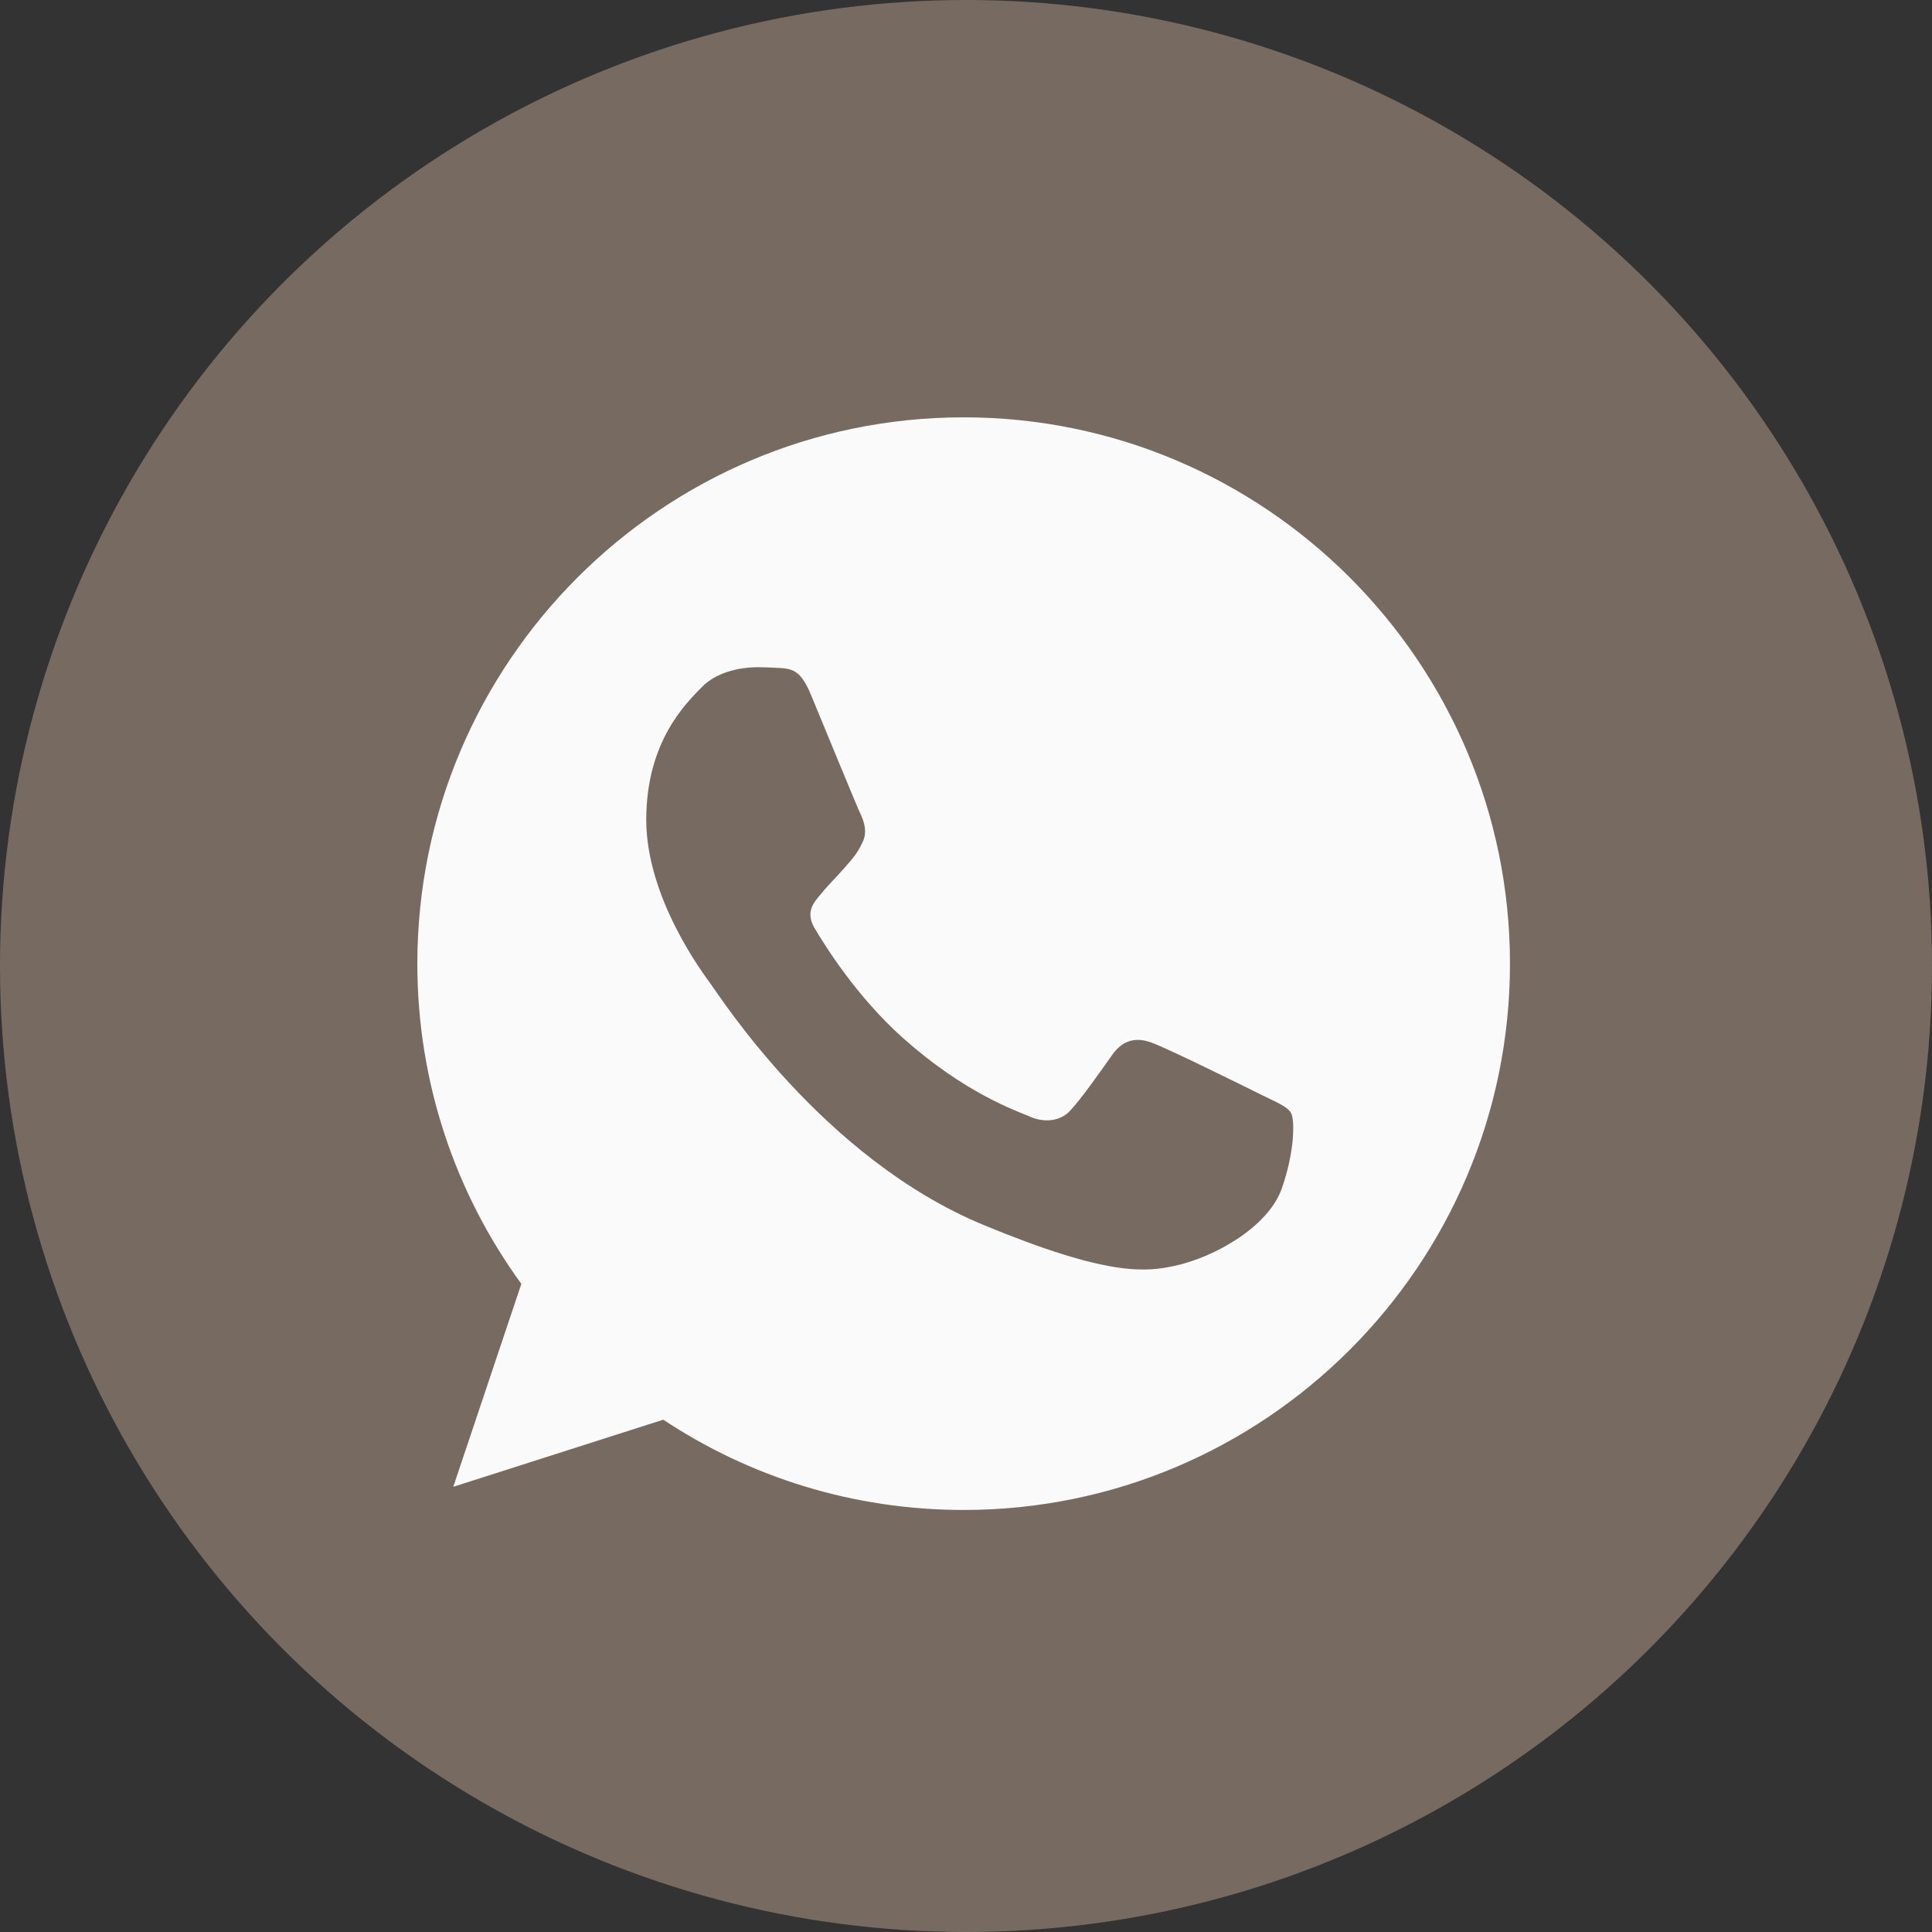
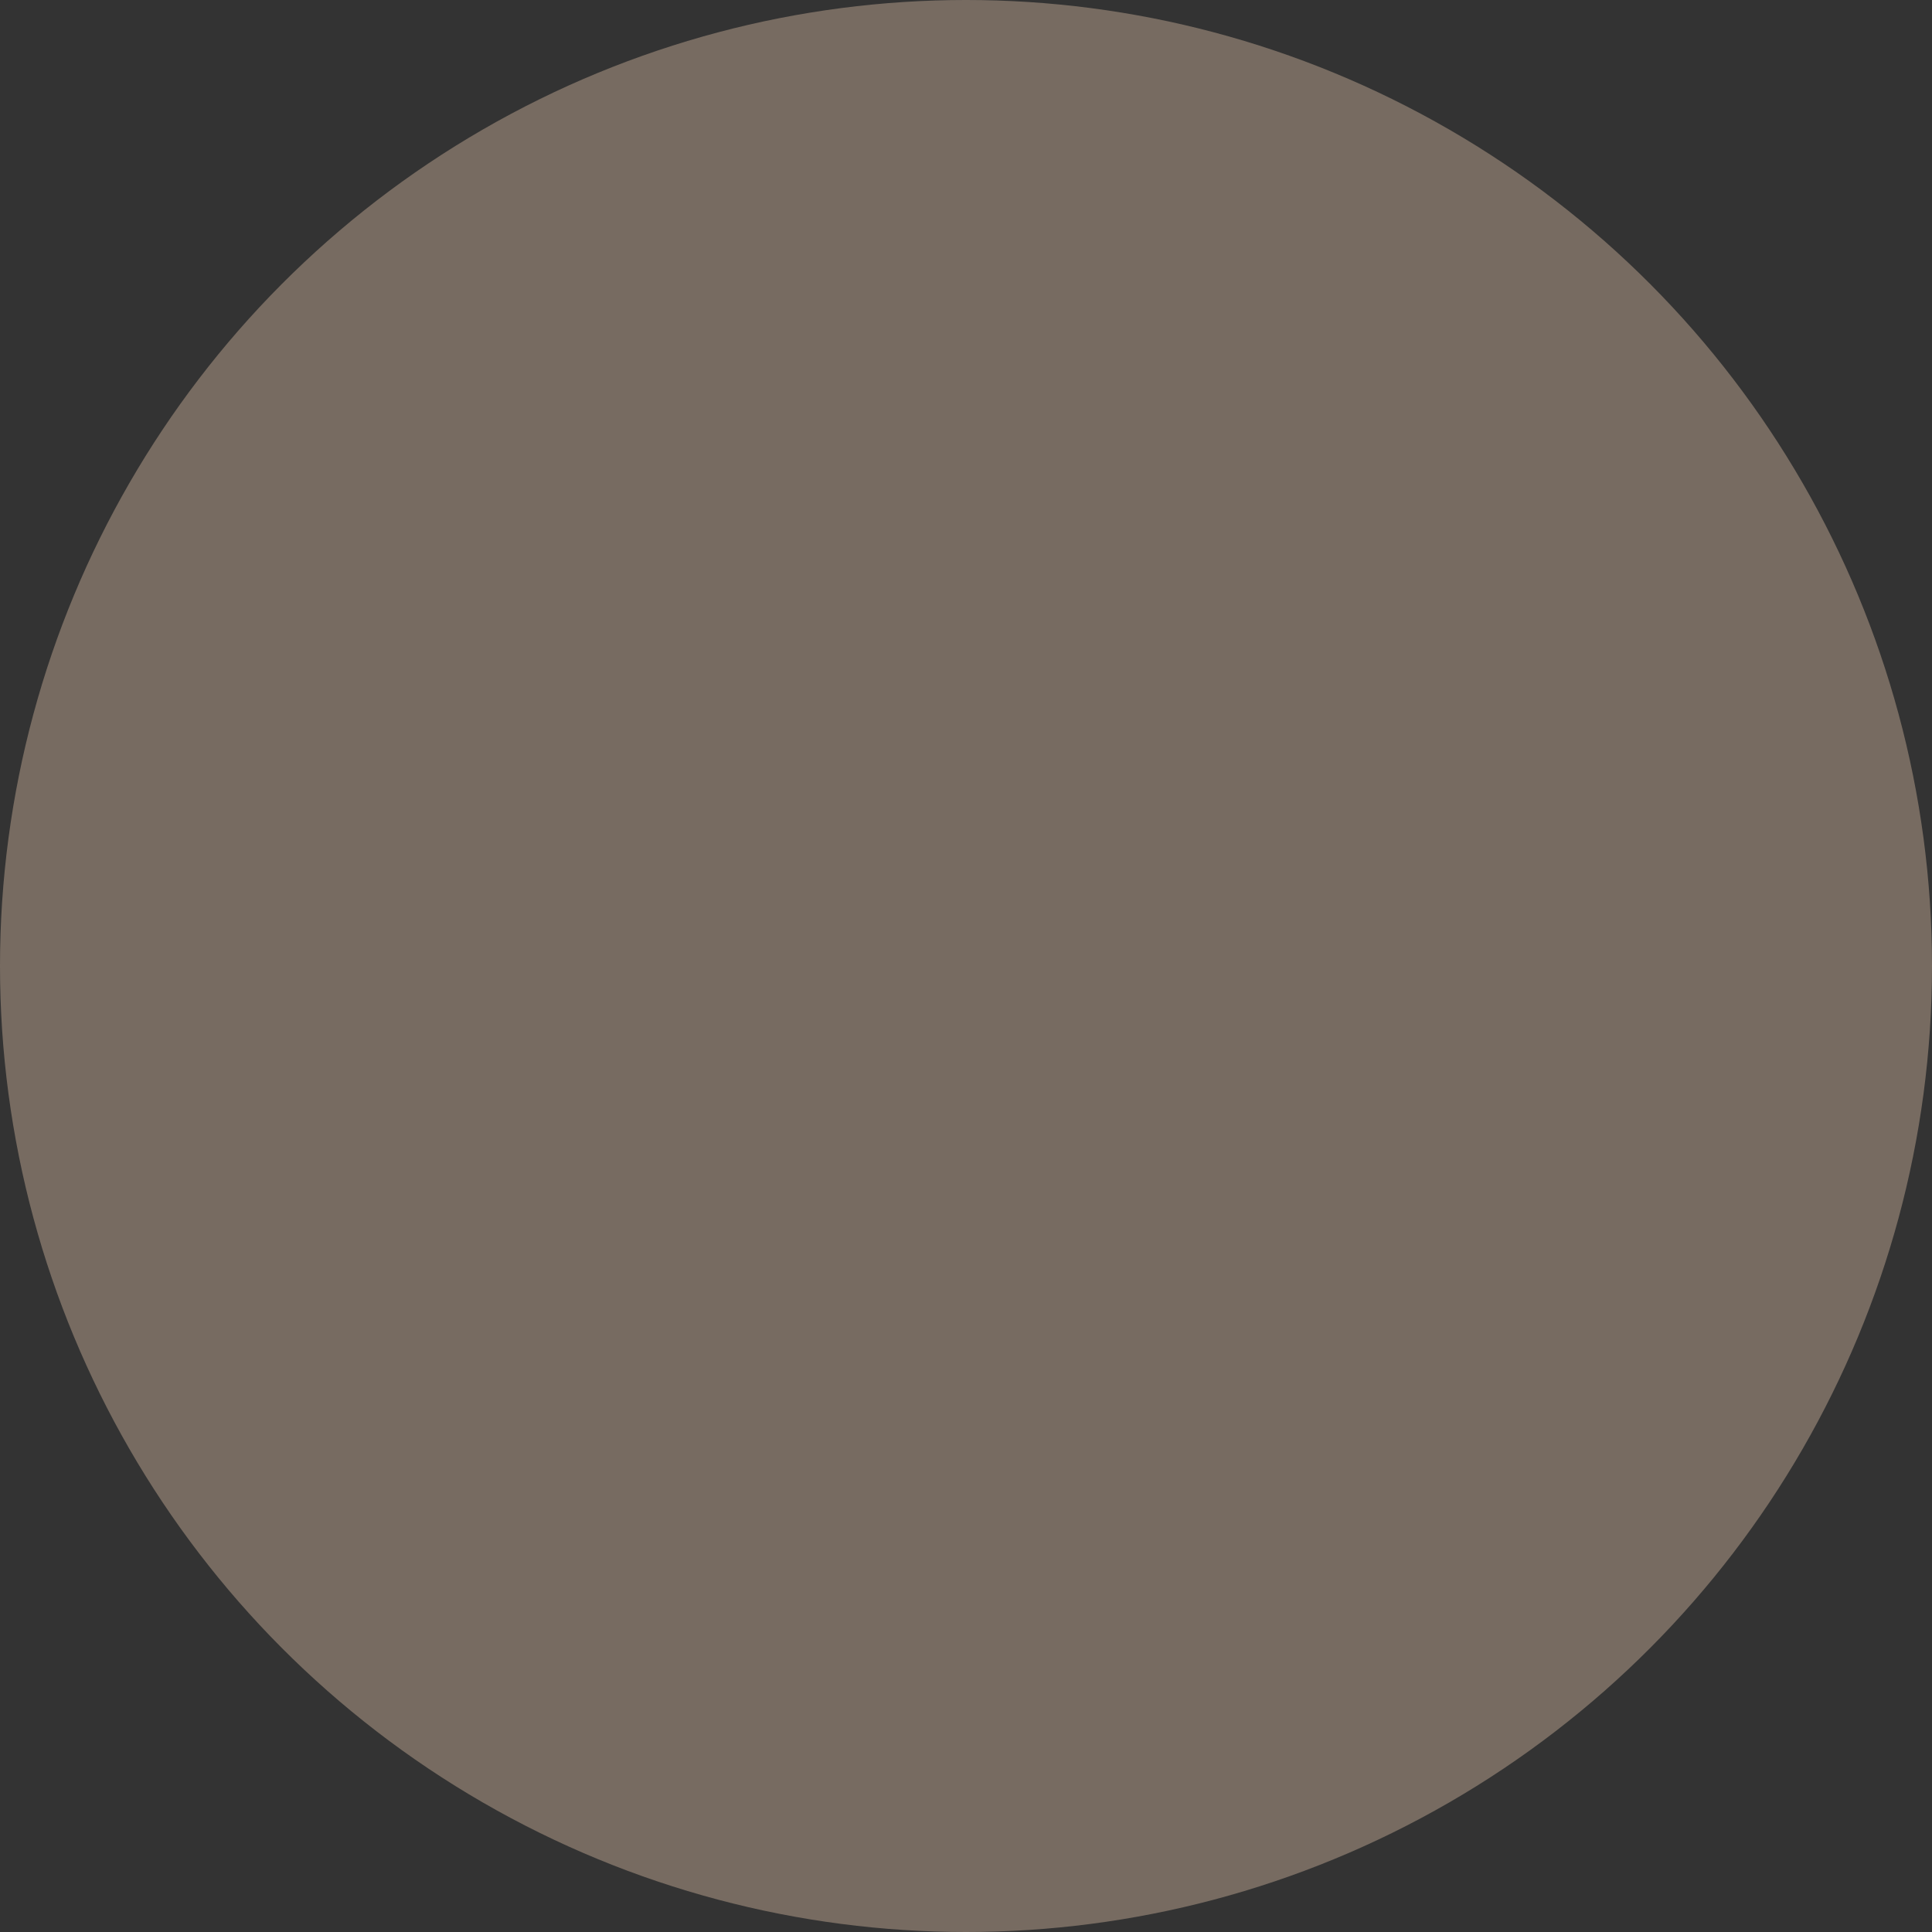
<svg xmlns="http://www.w3.org/2000/svg" width="412" height="412" viewBox="0 0 412 412" fill="none">
  <rect x="0" y="0" width="412" height="412" fill="#333333" stroke="none" />
  <circle cx="206" cy="206" r="206" fill="#776B61" />
  <g clip-path="url(#clip0_355_8)">
-     <path d="M205.529 89H205.471C141.236 89 89 141.25 89 205.5C89 230.984 97.213 254.605 111.179 273.784L96.66 317.063L141.44 302.748C159.861 314.952 181.836 322 205.529 322C269.764 322 322 269.735 322 205.5C322 141.265 269.764 89 205.529 89Z" fill="#FAFAFA" />
-     <path d="M273.318 253.513C270.507 261.449 259.352 268.031 250.454 269.954C244.367 271.25 236.416 272.284 209.65 261.187C175.414 247.003 153.366 212.213 151.648 209.956C150.002 207.699 137.813 191.535 137.813 174.817C137.813 158.099 146.303 149.959 149.726 146.464C152.536 143.595 157.182 142.284 161.638 142.284C163.079 142.284 164.375 142.357 165.54 142.415C168.963 142.561 170.681 142.765 172.938 148.167C175.749 154.939 182.593 171.657 183.409 173.375C184.239 175.093 185.069 177.423 183.904 179.681C182.812 182.011 181.85 183.045 180.132 185.025C178.414 187.006 176.783 188.52 175.064 190.646C173.492 192.496 171.715 194.476 173.695 197.898C175.676 201.248 182.52 212.417 192.598 221.388C205.602 232.965 216.145 236.664 219.917 238.236C222.727 239.401 226.077 239.125 228.13 236.94C230.737 234.13 233.955 229.47 237.232 224.883C239.562 221.592 242.503 221.184 245.591 222.349C248.736 223.441 265.381 231.669 268.803 233.373C272.225 235.091 274.483 235.906 275.313 237.348C276.128 238.79 276.128 245.561 273.318 253.513Z" fill="#776B61" />
+     <path d="M205.529 89H205.471C141.236 89 89 141.25 89 205.5C89 230.984 97.213 254.605 111.179 273.784L96.66 317.063L141.44 302.748C269.764 322 322 269.735 322 205.5C322 141.265 269.764 89 205.529 89Z" fill="#FAFAFA" />
  </g>
  <defs>
    <clipPath id="clip0_355_8">
-       <rect width="233" height="233" fill="white" transform="translate(89 89)" />
-     </clipPath>
+       </clipPath>
  </defs>
</svg>